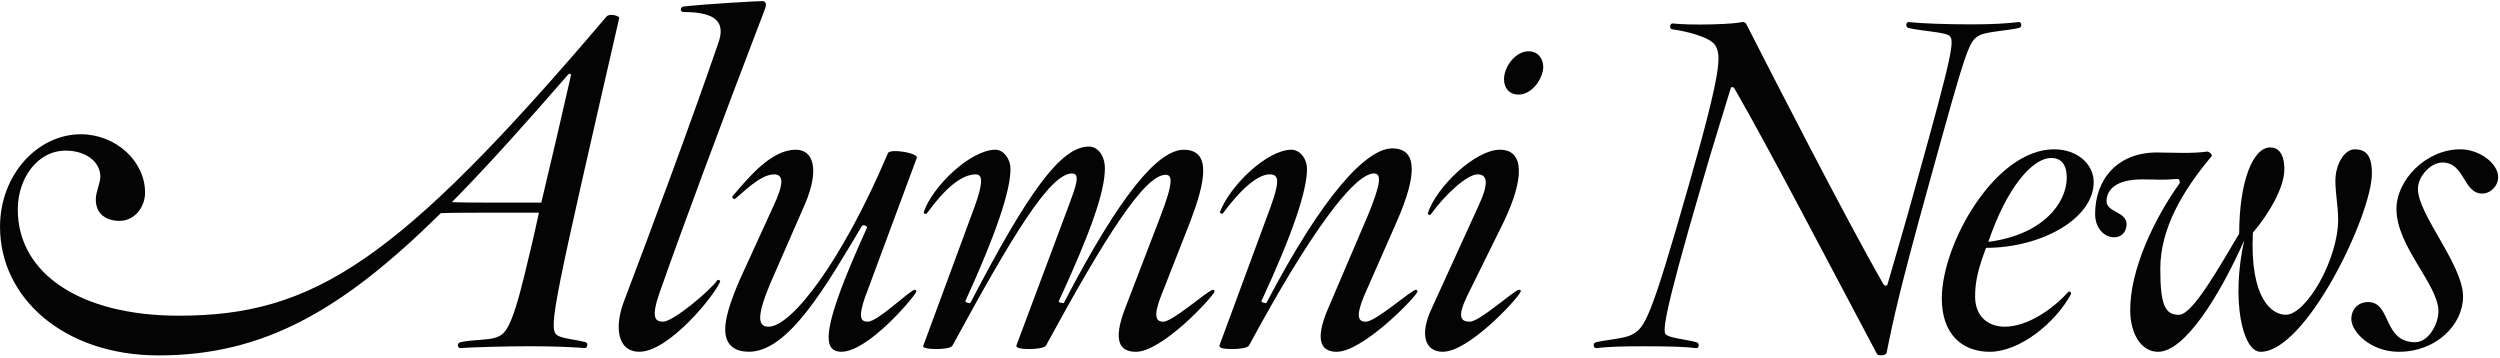
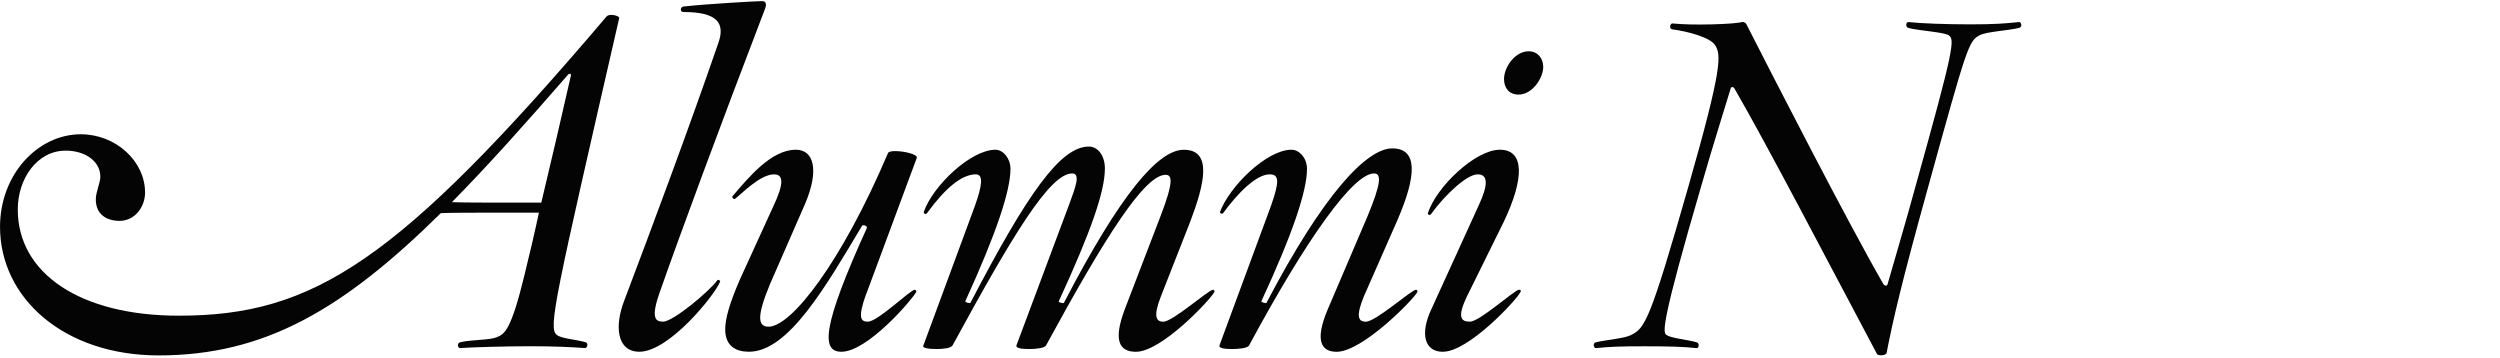
<svg xmlns="http://www.w3.org/2000/svg" width="545" height="78" viewBox="0 0 545 78" fill="none">
  <path d="M34.605 77.48C13.925 77.48 0.005 64.96 0.005 49.45C0.005 38.02 8.255 29.27 17.605 29.27C25.255 29.27 31.625 35.14 31.625 41.99C31.625 45.07 29.435 48.15 26.055 48.15C23.275 48.15 20.885 46.76 20.885 43.48C20.885 41.79 21.875 39.9 21.875 38.51C21.875 35.33 18.795 32.84 14.315 32.84C8.055 32.84 3.875 39 3.875 45.66C3.875 59.68 17.595 68.82 38.965 68.82C68.295 68.82 86.685 57.19 132.215 3.61C132.915 2.81 135.095 3.51 134.995 3.91C120.875 65.45 119.485 71.51 121.375 73C122.275 73.8 125.455 73.99 127.635 74.59C128.335 74.79 128.035 75.88 127.535 75.88C124.855 75.68 120.975 75.48 115.705 75.48C110.435 75.48 103.175 75.68 100.295 75.88C99.795 75.88 99.505 74.79 100.395 74.59C103.175 73.99 106.655 74.19 108.345 73.5C110.035 72.8 111.425 71.91 114.305 60.08C115.395 55.61 116.495 51.03 117.485 46.36H109.925C103.165 46.36 98.985 46.36 96.105 46.46C74.735 67.53 57.635 77.48 34.565 77.48H34.605ZM124.465 16.44C124.565 16.14 124.165 15.94 123.865 16.24C114.525 26.98 106.265 36.22 98.515 44.07C101.195 44.17 105.175 44.17 110.945 44.17H118.005C120.295 34.63 122.475 25.18 124.465 16.43V16.44Z" fill="#040404" />
  <path d="M143.865 63.56C141.875 69.23 142.775 70.12 144.565 70.12C146.755 70.12 154.805 63.36 156.395 61.07C156.495 60.87 157.095 61.17 156.995 61.37C155.905 64.25 145.865 76.68 139.395 76.68C134.425 76.68 133.925 71.01 136.115 65.45C142.175 49.44 150.335 27.57 156.595 9.38C158.185 4.91 156.195 2.62 149.035 2.62C148.135 2.62 148.335 1.53 148.935 1.43C154.205 0.83 165.235 0.24 166.135 0.24C166.935 0.24 167.225 0.84 166.735 2.03C156.795 27.98 148.445 50.54 143.875 63.57L143.865 63.56Z" fill="#040404" />
  <path d="M188.795 64.16C186.905 69.43 187.705 70.12 189.195 70.12C191.385 70.12 198.445 63.16 199.435 63.16C199.635 63.16 199.835 63.46 199.735 63.66C198.745 65.45 189.095 76.68 183.435 76.68C179.065 76.68 179.065 71.51 189.005 49.64C189.105 49.34 188.205 48.84 187.915 49.24C180.065 62.36 171.905 76.68 163.265 76.68C160.485 76.68 158.095 75.49 158.095 71.81C158.095 69.52 158.995 66.24 161.275 60.97L168.635 44.87C170.825 40.2 170.925 38.01 168.735 38.01C165.655 38.01 161.575 42.38 160.185 43.38C159.885 43.48 159.485 42.98 159.685 42.78C163.265 38.6 168.135 32.64 173.505 32.64C177.385 32.64 178.675 37.01 175.495 44.47L167.845 61.97C164.965 68.93 165.165 71.22 167.545 71.22C172.515 71.22 183.455 57.2 193.595 33.34C193.795 33.04 194.395 32.94 195.185 32.94C197.075 32.94 200.155 33.64 199.855 34.43L188.825 64.15L188.795 64.16Z" fill="#040404" />
  <path d="M247.645 76.69C243.965 76.69 242.675 74.2 245.155 67.54L252.905 47.36C255.985 39.41 255.485 38.11 254.095 38.11C249.525 38.11 240.975 51.53 228.045 75.29C227.745 75.89 225.855 76.09 224.365 76.09C222.675 76.09 221.385 75.89 221.585 75.29L233.115 44.47C234.505 40.69 235.595 37.81 233.715 37.81C228.845 37.81 220.595 51.53 207.665 75.29C207.365 75.89 205.675 76.09 204.185 76.09C202.495 76.09 200.905 75.89 201.305 75.29L212.535 44.87C214.125 40.4 214.425 38.01 212.735 38.01C209.655 38.01 206.075 40.99 202.095 46.46C201.795 46.86 201.295 46.56 201.395 46.16C203.385 40.49 211.635 32.64 217.005 32.64C218.695 32.64 220.285 34.53 220.285 36.82C220.285 41.59 217.205 50.84 210.445 65.65C210.345 65.95 211.435 66.15 211.535 66.05C224.065 41.99 231.215 31.95 237.385 31.95C239.275 31.95 240.865 33.84 240.865 36.72C240.865 41.79 237.785 50.54 230.825 65.65C230.625 65.95 231.815 66.15 231.915 66.05C244.245 42.29 252.495 32.65 258.065 32.65C264.325 32.65 262.635 40.01 259.455 48.36L253.095 64.56C251.305 69.13 252.105 70.13 253.595 70.13C255.685 70.13 263.435 63.17 264.435 63.17C264.635 63.17 264.835 63.37 264.735 63.67C263.745 65.46 253.205 76.69 247.635 76.69H247.645Z" fill="#040404" />
  <path d="M291.395 76.69C288.115 76.69 286.525 74.4 289.405 67.54L298.155 47.06C301.035 40.1 301.235 37.81 299.545 37.81C295.075 37.81 285.125 51.53 272.305 75.29C272.005 75.89 270.115 76.09 268.625 76.09C266.835 76.09 265.645 75.89 265.845 75.29L277.075 44.87C278.965 39.5 278.865 38.01 276.775 38.01C273.895 38.01 269.915 41.99 266.635 46.46C266.435 46.76 265.935 46.46 265.935 46.26C268.025 40.59 276.175 32.64 281.545 32.64C283.235 32.64 284.925 34.43 284.925 36.82C284.925 41.59 281.845 50.84 274.985 65.65C274.885 65.95 276.075 66.15 276.075 66.05C288.505 42.29 297.945 32.35 303.515 32.35C309.085 32.35 308.885 38.22 304.605 48.06L297.345 64.56C295.555 68.93 296.055 70.13 297.745 70.13C299.935 70.13 307.685 63.17 308.685 63.17C308.885 63.17 309.085 63.37 308.985 63.67C307.995 65.46 296.955 76.69 291.385 76.69H291.395Z" fill="#040404" />
  <path d="M314.555 76.69C310.475 76.69 309.585 72.71 311.975 67.54L322.315 44.87C324.505 40.2 324.405 38.01 322.115 38.01C319.825 38.01 315.055 42.38 311.975 46.66C311.775 47.06 311.175 46.76 311.275 46.46C313.165 40.69 321.615 32.64 326.985 32.64C332.355 32.64 332.355 38.9 327.775 48.45L319.825 64.55C317.635 69.12 318.435 70.12 320.425 70.12C322.615 70.12 330.165 63.16 331.165 63.16C331.465 63.16 331.665 63.36 331.465 63.66C330.575 65.45 320.135 76.68 314.565 76.68L314.555 76.69ZM331.055 20.62C328.865 20.62 327.875 19.03 327.875 17.24C327.875 14.66 330.265 11.18 333.245 11.18C335.335 11.18 336.425 12.87 336.425 14.56C336.425 17.05 334.035 20.62 331.055 20.62Z" fill="#040404" />
  <path d="M431.565 7.7C429.175 8.89 428.785 10.19 420.435 40.41C414.275 62.58 412.685 69.84 411.285 76.89C411.185 77.59 409.395 77.59 409.195 77.19C398.355 56.81 385.435 31.96 378.075 19.23C377.875 18.93 377.375 18.83 377.275 19.33C375.485 25.29 373.595 31.06 370.915 40.4C362.165 70.32 362.465 72.51 363.265 73.01C364.255 73.71 367.535 74 369.825 74.6C370.615 74.8 370.325 75.99 369.825 75.89C367.145 75.59 363.865 75.49 358.495 75.49C353.125 75.49 350.745 75.59 347.955 75.89C347.455 75.99 347.065 74.8 347.955 74.6C350.635 74 354.115 73.8 355.615 73.01C358.595 71.52 359.695 70.03 368.145 40.4C375.505 14.65 375.205 11.97 373.915 9.88C372.825 8.09 367.655 6.8 364.575 6.4C363.785 6.3 364.075 5.11 364.575 5.11C366.665 5.31 369.345 5.41 373.325 5.31C377.005 5.21 378.895 5.01 379.785 4.81C380.085 4.71 380.585 5.01 380.675 5.21C386.345 16.34 402.645 48.16 410.595 61.97C410.895 62.37 411.395 62.37 411.485 61.97C413.175 56.01 415.265 49.15 417.645 40.4C425.995 10.48 426.195 8.59 424.805 7.69C423.715 6.99 418.345 6.7 416.055 6.1C415.265 5.9 415.555 4.71 416.055 4.81C418.735 5.11 424.305 5.31 429.575 5.31C434.845 5.31 437.325 5.11 440.115 4.81C440.615 4.71 441.005 5.9 440.115 6.1C437.535 6.7 433.055 6.89 431.565 7.69V7.7Z" fill="#040404" />
-   <path d="M432.965 54.02C431.275 58.49 430.575 61.28 430.575 64.66C430.575 68.93 433.355 71.22 437.035 71.22C442.005 71.22 447.575 67.34 450.855 63.66C451.155 63.36 451.655 63.76 451.455 64.16C447.975 70.52 440.225 76.69 433.755 76.69C427.885 76.69 423.315 73.01 423.315 65.06C423.315 53.13 434.945 32.55 447.775 32.55C452.945 32.55 456.425 35.83 456.425 39.71C456.425 47.66 444.995 54.03 432.965 54.03V54.02ZM447.175 34.44C443.005 34.44 437.435 41 433.455 52.73C445.585 51.14 450.555 44.08 450.555 38.71C450.555 36.03 449.465 34.44 447.175 34.44Z" fill="#040404" />
-   <path d="M509.715 47.86C509.715 45.08 509.115 42.19 509.115 39.41C509.115 35.63 511.205 32.55 513.295 32.55C515.685 32.55 517.075 33.74 517.075 37.82C517.075 46.77 502.755 76.69 492.815 76.69C488.835 76.69 486.355 65.36 489.235 52.43C483.865 64.46 476.315 76.69 470.445 76.69C466.865 76.69 464.385 72.91 464.385 67.54C464.385 58.79 469.555 47.76 475.125 40C475.325 39.8 475.125 39.01 474.725 39.01C470.945 39.31 470.555 39.11 466.975 39.11C461.105 39.11 459.225 41.5 459.225 43.88C459.225 46.26 463.595 46.17 463.595 48.85C463.595 50.54 462.505 51.73 460.915 51.73C458.625 51.73 456.735 49.64 456.735 46.66C456.735 39.01 461.705 33.24 470.155 33.24C473.035 33.24 477.905 33.54 481.185 33.04C481.585 33.04 482.475 33.74 482.075 34.13C475.815 41.59 470.945 49.84 470.945 58.59C470.945 66.64 472.035 68.63 475.025 68.63C478.015 68.63 483.975 57.89 488.145 50.93C488.145 39.6 491.125 32.14 494.905 32.14C496.495 32.14 497.985 33.23 497.985 36.91C497.985 40.89 494.605 46.65 491.125 50.73C490.425 65.34 495.395 68.62 498.285 68.62C502.755 68.62 509.715 56.59 509.715 47.84V47.86Z" fill="#040404" />
-   <path d="M541.125 42.19C536.945 42.19 537.345 35.43 532.475 35.43C529.795 35.43 527.105 38.51 527.105 41.2C527.105 46.77 536.945 57.7 536.945 64.66C536.945 70.72 531.175 76.69 522.925 76.69C516.765 76.69 512.585 72.32 512.585 69.53C512.585 67.64 513.875 65.85 516.265 65.85C521.335 65.85 519.445 74.6 526.505 74.6C529.385 74.6 531.575 70.72 531.575 67.84C531.575 62.07 522.425 53.72 522.425 45.57C522.425 39.21 528.885 32.55 536.345 32.55C540.525 32.55 544.595 35.63 544.595 38.61C544.595 40.5 543.005 42.19 541.115 42.19H541.125Z" fill="#040404" />
</svg>